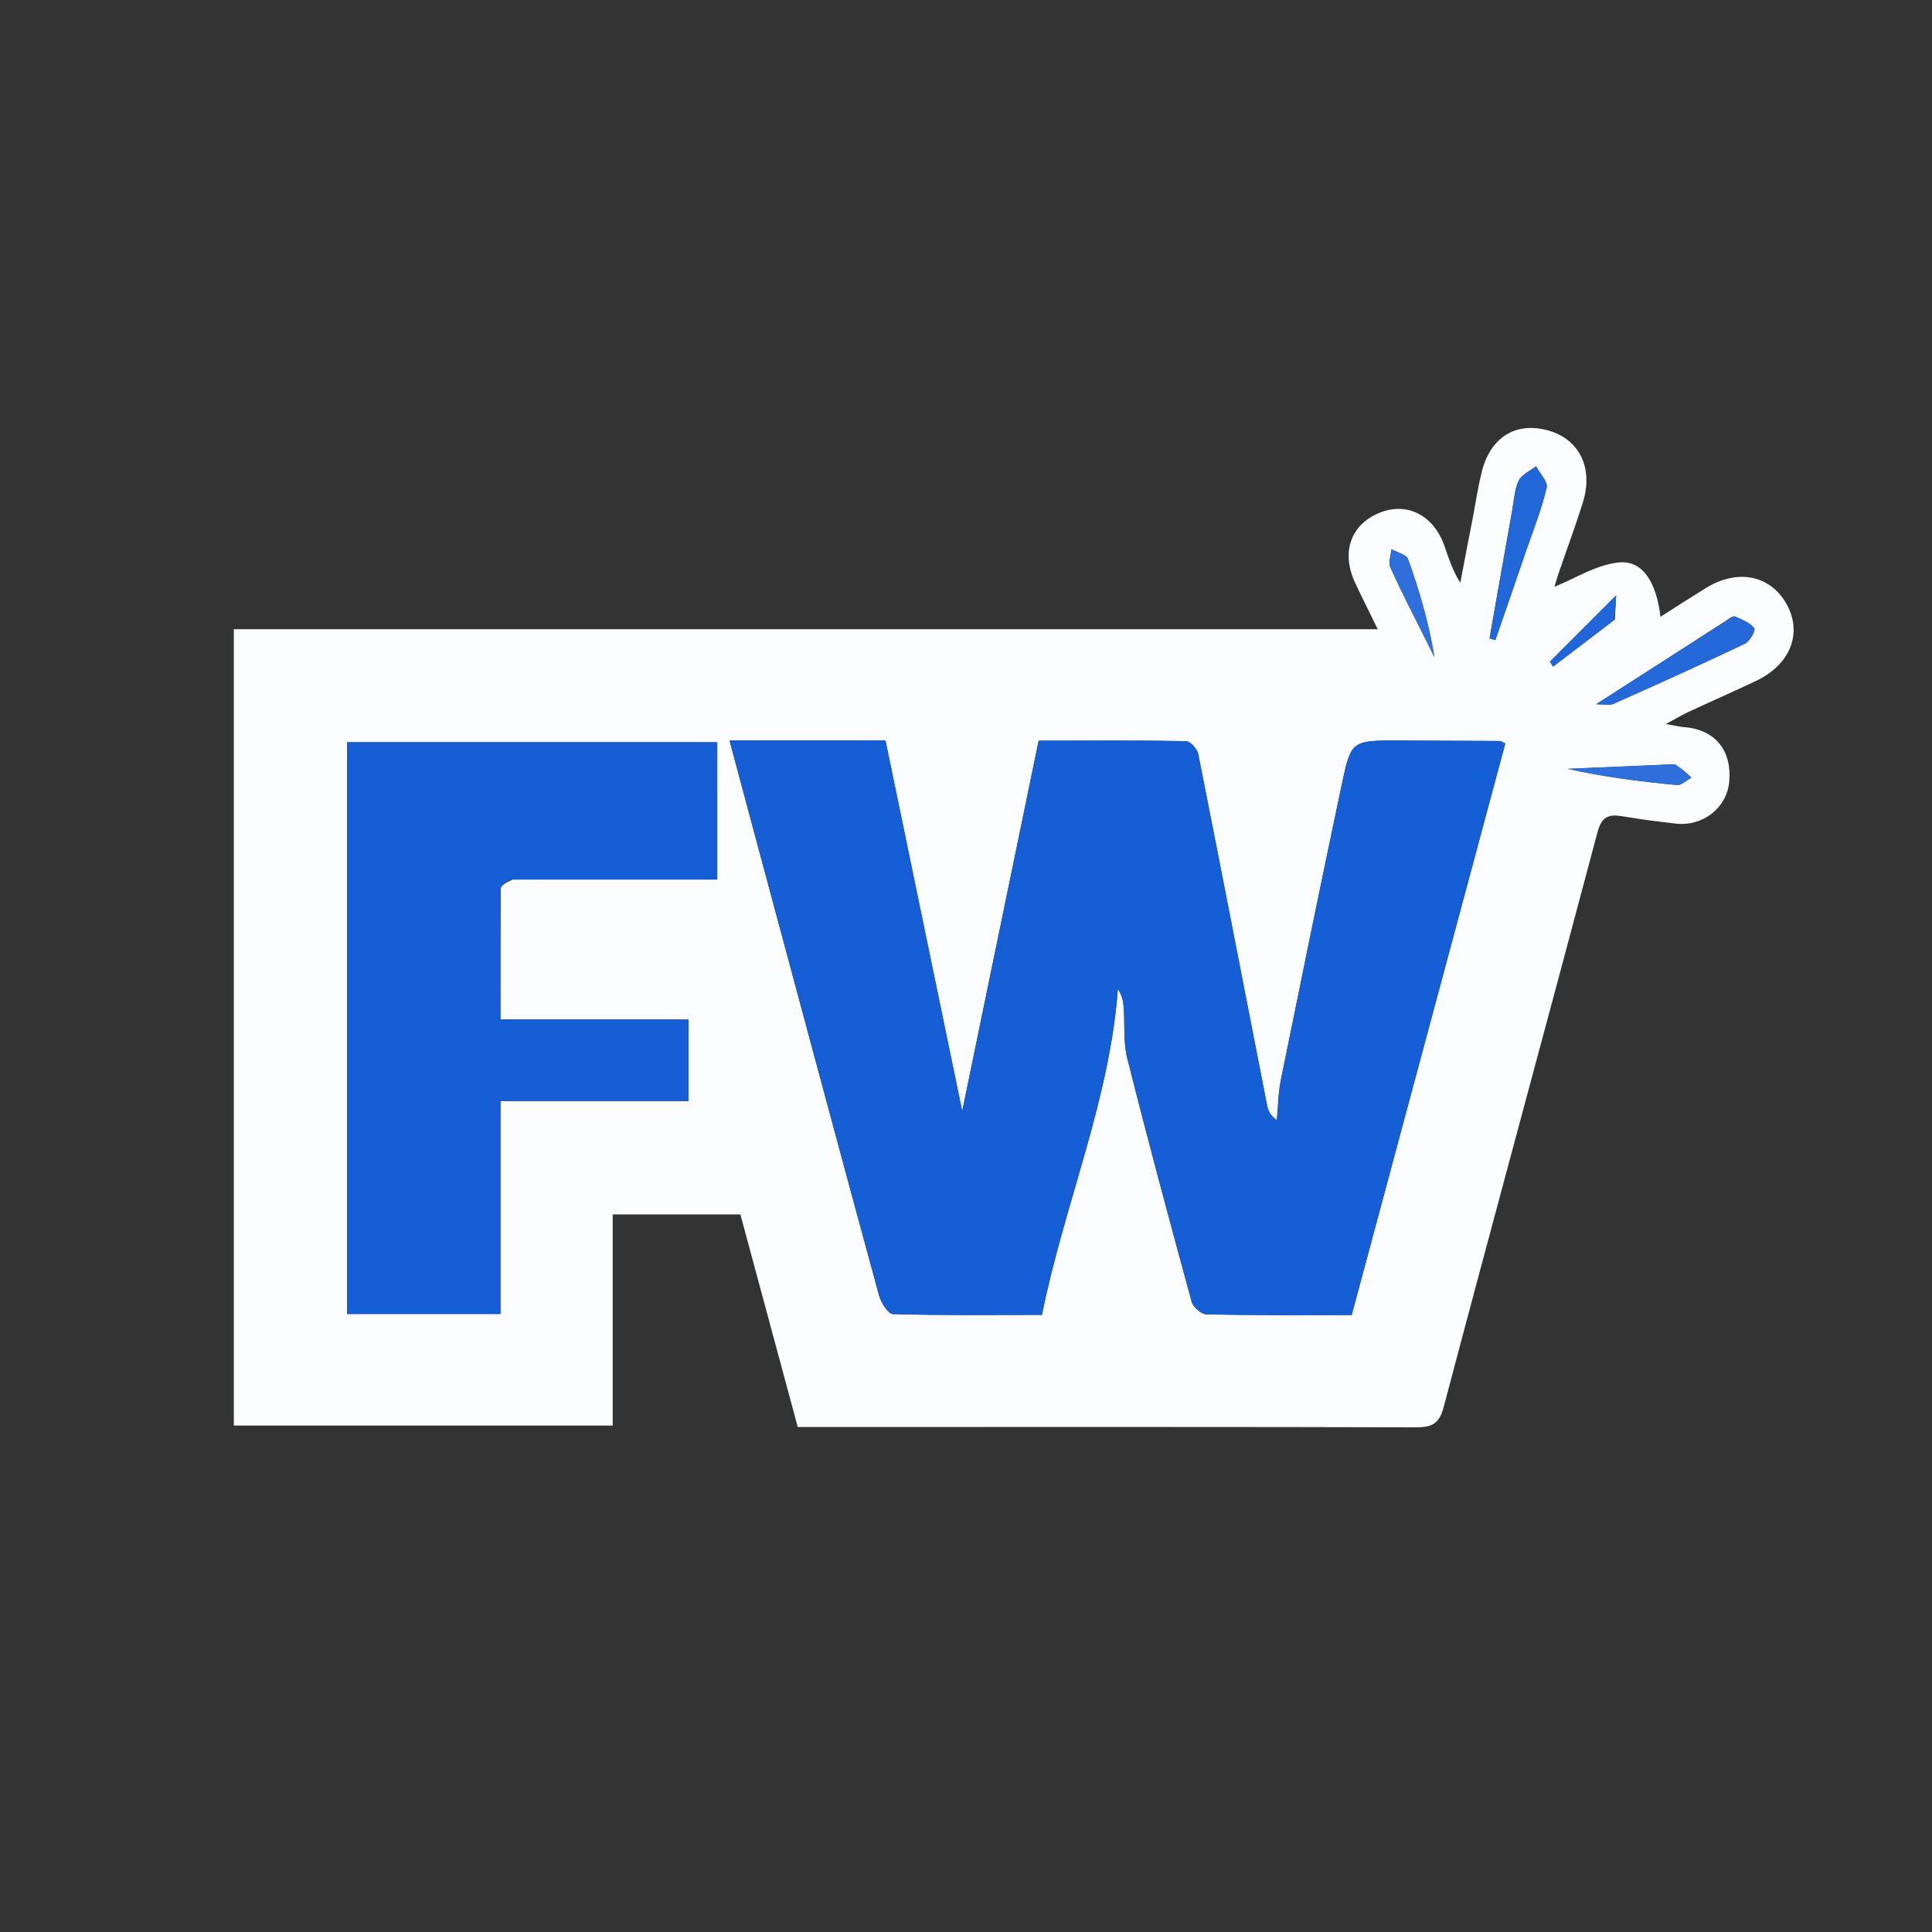
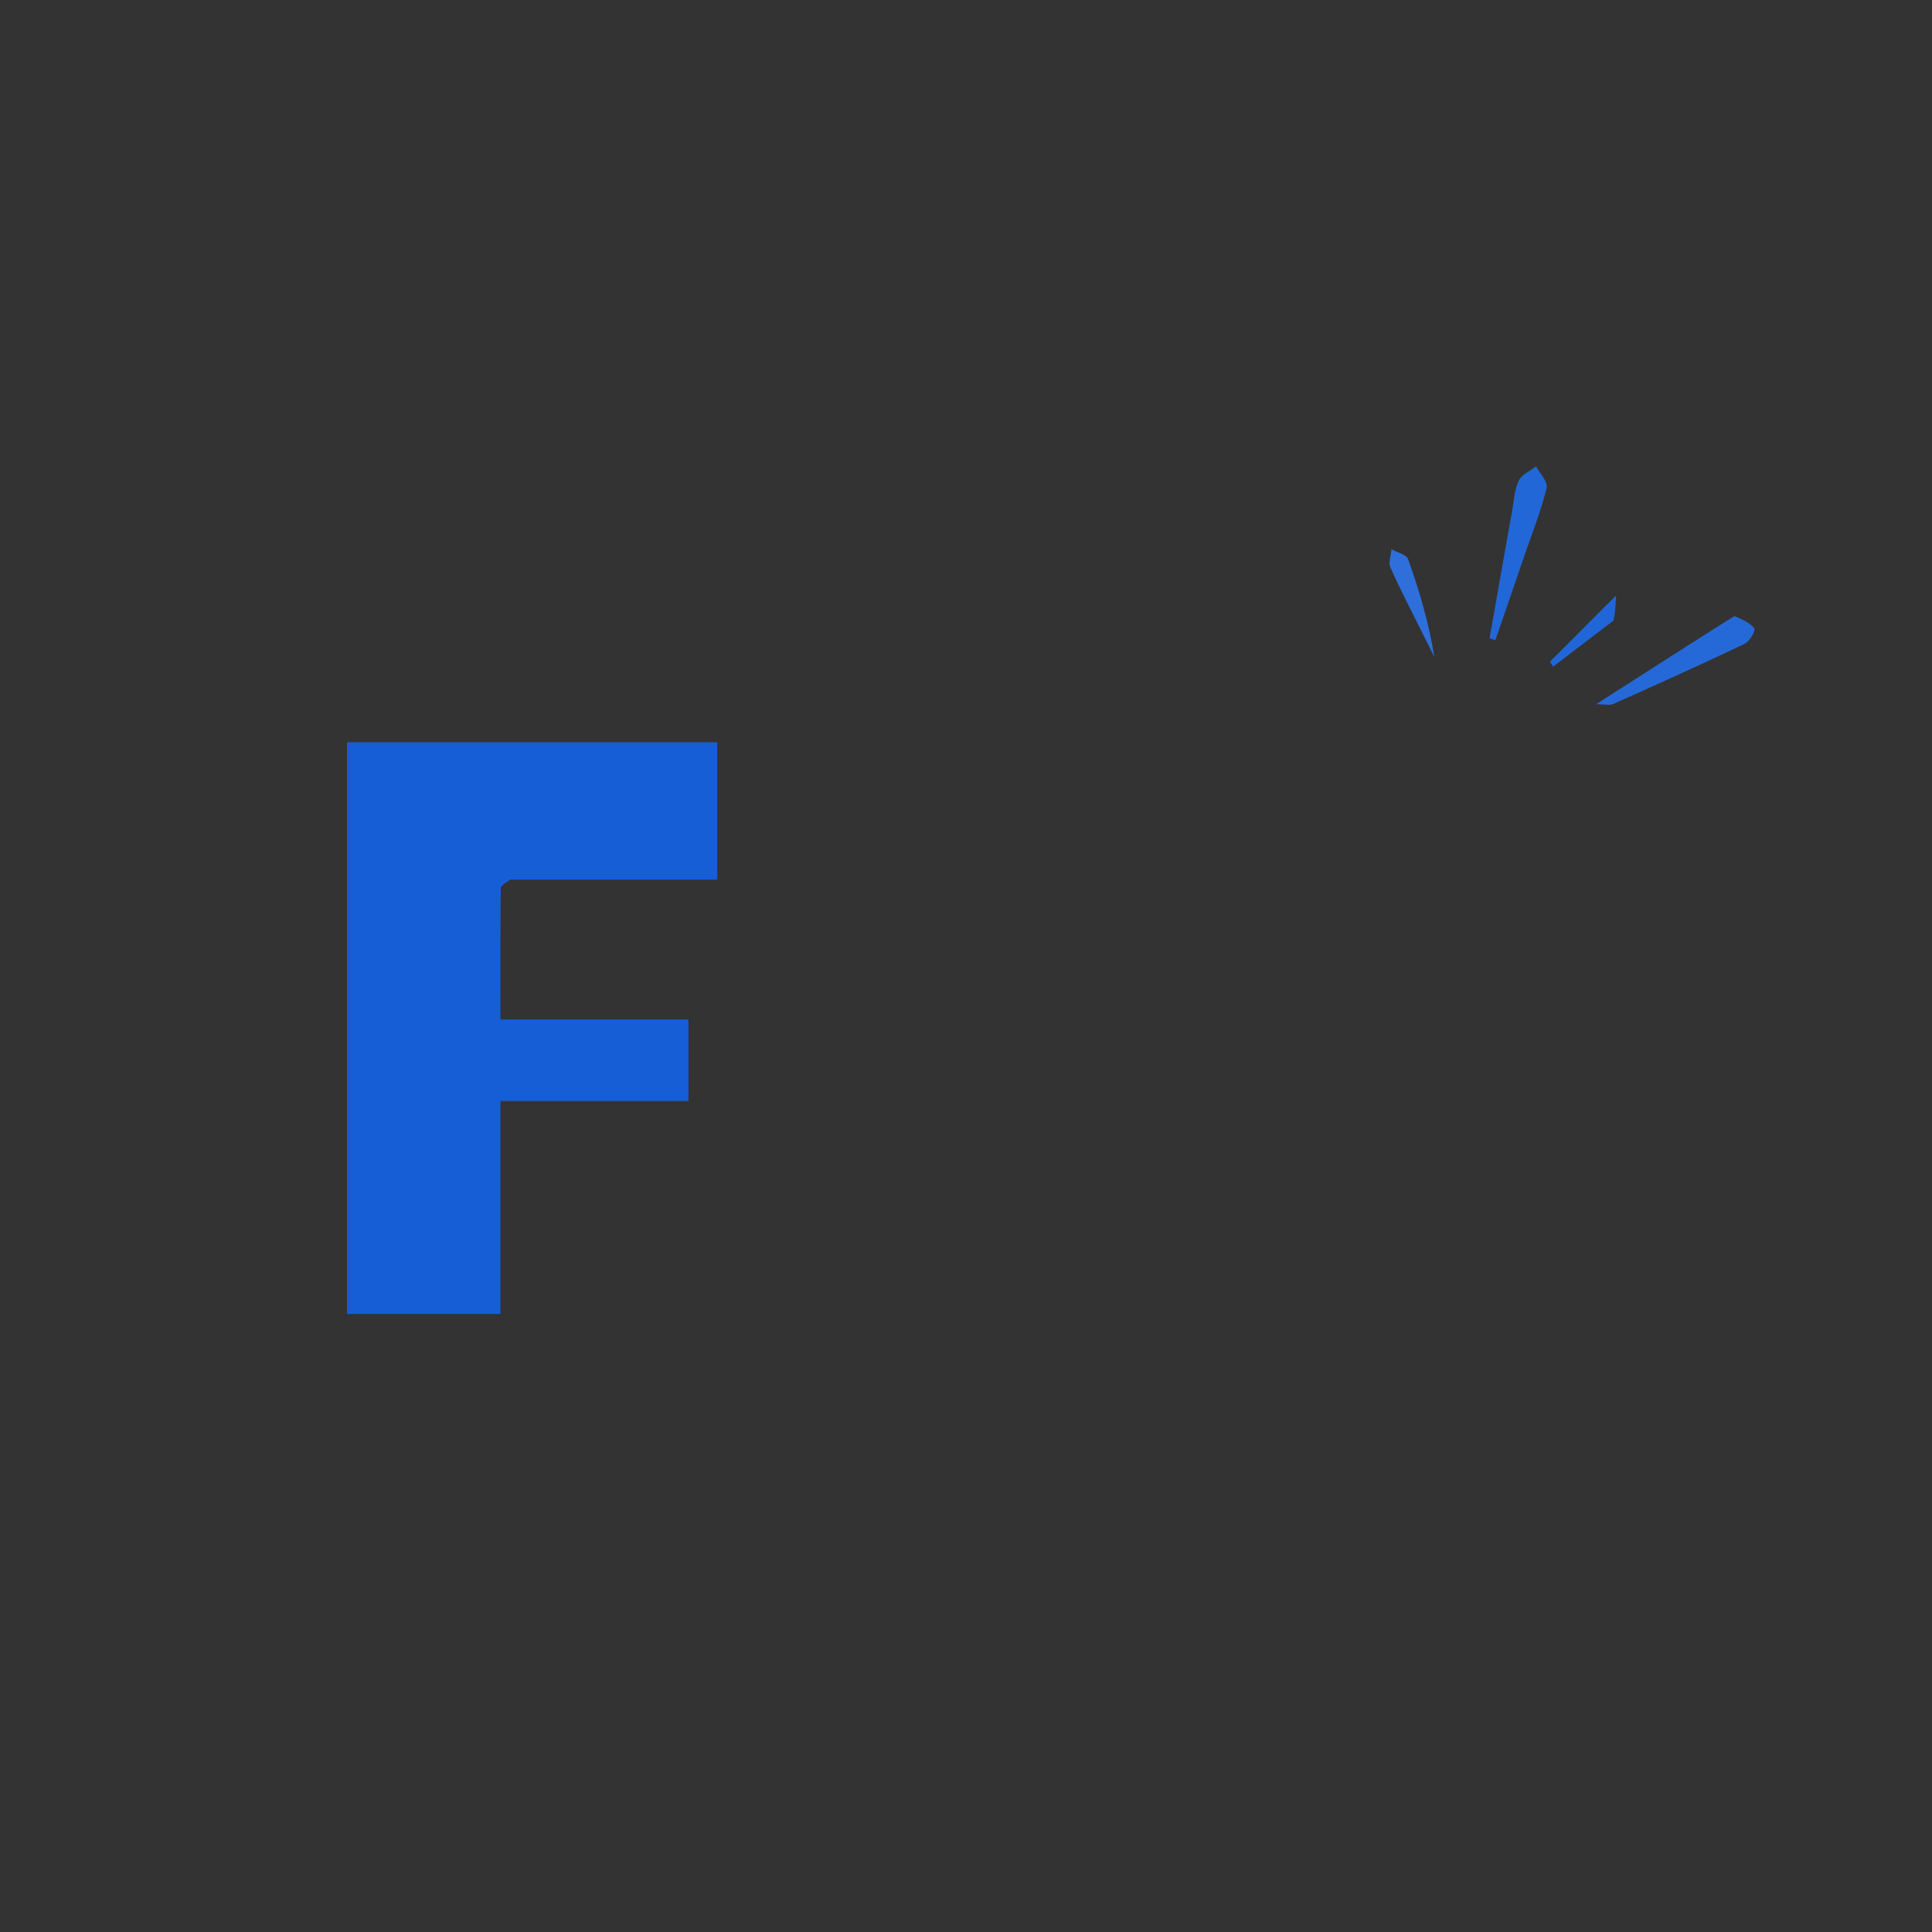
<svg xmlns="http://www.w3.org/2000/svg" width="48px" height="48px" viewBox="0 0 48 48" version="1.1">
  <rect x="0" y="0" width="48" height="48" fill="#333333" stroke="none" />
  <g id="surface1">
-     <path style=" stroke:none;fill-rule:nonzero;fill:rgb(98.824%,99.216%,99.608%);fill-opacity:1;" d="M 21.984 35.453 C 21.238 35.453 20.551 35.453 19.82 35.453 C 19.344 33.691 18.871 31.934 18.395 30.172 C 17.336 30.172 16.305 30.172 15.223 30.172 C 15.223 31.914 15.223 33.652 15.223 35.418 C 12.062 35.418 8.949 35.418 5.809 35.418 C 5.809 28.84 5.809 22.27 5.809 15.633 C 15.258 15.633 24.699 15.633 34.23 15.633 C 34.02 15.199 33.832 14.836 33.66 14.461 C 33.32 13.719 33.559 13.043 34.25 12.75 C 34.934 12.457 35.605 12.785 35.879 13.543 C 35.988 13.848 36.078 14.156 36.281 14.48 C 36.387 13.922 36.492 13.363 36.602 12.809 C 36.668 12.453 36.723 12.094 36.809 11.742 C 37.02 10.871 37.648 10.473 38.453 10.691 C 39.227 10.902 39.59 11.613 39.332 12.461 C 39.148 13.059 38.926 13.648 38.723 14.242 C 38.672 14.395 38.629 14.551 38.621 14.578 C 39.129 14.375 39.668 14.023 40.234 13.973 C 40.82 13.922 41.156 14.48 41.254 15.324 C 41.637 15.078 42.004 14.844 42.371 14.617 C 43.164 14.121 43.988 14.285 44.391 15.016 C 44.789 15.738 44.477 16.52 43.617 16.922 C 43.066 17.184 42.512 17.426 41.957 17.684 C 41.812 17.75 41.676 17.832 41.387 17.988 C 41.652 18.035 41.75 18.059 41.852 18.066 C 42.613 18.129 43.035 18.645 42.961 19.43 C 42.898 20.078 42.301 20.543 41.621 20.461 C 41.184 20.41 40.746 20.355 40.312 20.281 C 39.965 20.223 39.793 20.281 39.684 20.695 C 38.422 25.453 37.125 30.203 35.867 34.961 C 35.75 35.402 35.547 35.461 35.164 35.461 C 30.789 35.449 26.418 35.453 21.984 35.453 M 21.332 18.398 C 20.289 18.398 19.242 18.398 18.125 18.398 C 18.391 19.391 18.633 20.293 18.875 21.195 C 19.859 24.855 20.84 28.516 21.836 32.172 C 21.883 32.355 22.062 32.645 22.188 32.648 C 23.41 32.684 24.633 32.668 25.887 32.668 C 26.441 29.918 27.566 27.363 27.773 24.57 C 27.879 24.73 27.91 24.883 27.918 25.035 C 27.949 25.457 27.906 25.895 28.008 26.297 C 28.516 28.32 29.059 30.336 29.609 32.348 C 29.645 32.48 29.852 32.656 29.984 32.656 C 31.172 32.68 32.359 32.672 33.582 32.672 C 34.859 27.918 36.129 23.191 37.398 18.473 C 37.332 18.441 37.297 18.41 37.266 18.41 C 36.422 18.406 35.578 18.402 34.734 18.398 C 33.586 18.398 33.566 18.395 33.332 19.512 C 32.816 21.949 32.32 24.387 31.824 26.824 C 31.758 27.152 31.754 27.496 31.723 27.832 C 31.551 27.707 31.504 27.586 31.48 27.461 C 30.91 24.555 30.348 21.641 29.77 18.734 C 29.746 18.609 29.574 18.418 29.469 18.414 C 28.266 18.391 27.062 18.402 25.805 18.402 C 25.152 21.57 24.508 24.688 23.906 27.605 C 23.297 24.664 22.648 21.535 22 18.398 C 21.746 18.398 21.594 18.398 21.332 18.398 M 12.738 21.852 C 14.438 21.852 16.133 21.852 17.82 21.852 C 17.82 20.656 17.82 19.551 17.82 18.441 C 14.727 18.441 11.668 18.441 8.621 18.441 C 8.621 23.195 8.621 27.906 8.621 32.645 C 9.898 32.645 11.137 32.645 12.434 32.645 C 12.434 30.883 12.434 29.148 12.434 27.355 C 14.039 27.355 15.582 27.355 17.105 27.355 C 17.105 26.652 17.105 26.012 17.105 25.328 C 15.535 25.328 14.008 25.328 12.434 25.328 C 12.434 24.215 12.43 23.145 12.441 22.078 C 12.441 22 12.562 21.93 12.738 21.852 M 37.914 13.691 C 38.094 13.168 38.301 12.652 38.426 12.117 C 38.461 11.969 38.258 11.766 38.164 11.586 C 38.016 11.699 37.809 11.789 37.734 11.938 C 37.629 12.156 37.617 12.418 37.574 12.66 C 37.383 13.727 37.195 14.793 37.008 15.859 C 37.055 15.875 37.105 15.891 37.152 15.902 C 37.398 15.195 37.641 14.488 37.914 13.691 M 43.047 15.316 C 41.949 16.023 40.852 16.73 39.656 17.496 C 39.867 17.496 39.988 17.531 40.074 17.492 C 41.172 17.004 42.262 16.512 43.344 15.996 C 43.469 15.941 43.621 15.664 43.586 15.613 C 43.484 15.473 43.293 15.395 43.047 15.316 M 35.41 15.867 C 35.488 16.02 35.562 16.172 35.637 16.324 C 35.5 15.48 35.266 14.68 34.984 13.895 C 34.945 13.777 34.715 13.727 34.57 13.645 C 34.559 13.797 34.488 13.973 34.543 14.094 C 34.801 14.672 35.09 15.23 35.41 15.867 M 41.57 18.988 C 40.699 19.027 39.824 19.062 38.953 19.102 C 39.852 19.305 40.754 19.418 41.66 19.504 C 41.773 19.516 41.898 19.387 42.02 19.32 C 41.906 19.211 41.789 19.098 41.57 18.988 M 40.121 15.391 C 40.129 15.23 40.137 15.066 40.152 14.793 C 39.531 15.414 39.02 15.926 38.508 16.438 C 38.535 16.48 38.559 16.52 38.586 16.562 C 39.074 16.188 39.562 15.816 40.121 15.391 Z M 40.121 15.391 " />
-     <path style=" stroke:none;fill-rule:nonzero;fill:rgb(8.627%,36.863%,83.922%);fill-opacity:1;" d="M 21.387 18.398 C 21.594 18.398 21.746 18.398 22 18.398 C 22.648 21.535 23.297 24.664 23.906 27.605 C 24.508 24.688 25.152 21.57 25.805 18.402 C 27.062 18.402 28.266 18.391 29.469 18.414 C 29.574 18.418 29.746 18.609 29.77 18.734 C 30.348 21.641 30.91 24.555 31.48 27.461 C 31.504 27.586 31.551 27.707 31.723 27.832 C 31.754 27.496 31.758 27.152 31.824 26.824 C 32.32 24.387 32.816 21.949 33.332 19.512 C 33.566 18.395 33.586 18.398 34.734 18.398 C 35.578 18.402 36.422 18.406 37.266 18.41 C 37.297 18.41 37.332 18.441 37.398 18.473 C 36.129 23.191 34.859 27.918 33.582 32.672 C 32.359 32.672 31.172 32.68 29.984 32.656 C 29.852 32.656 29.645 32.48 29.609 32.348 C 29.059 30.336 28.516 28.32 28.008 26.297 C 27.906 25.895 27.949 25.457 27.918 25.035 C 27.91 24.883 27.879 24.73 27.773 24.57 C 27.566 27.363 26.441 29.918 25.887 32.668 C 24.633 32.668 23.41 32.684 22.188 32.648 C 22.062 32.645 21.883 32.355 21.836 32.172 C 20.84 28.516 19.859 24.855 18.875 21.195 C 18.633 20.293 18.391 19.391 18.125 18.398 C 19.242 18.398 20.289 18.398 21.387 18.398 Z M 21.387 18.398 " />
    <path style=" stroke:none;fill-rule:nonzero;fill:rgb(8.627%,36.863%,83.922%);fill-opacity:1;" d="M 12.684 21.852 C 12.562 21.93 12.441 22 12.441 22.078 C 12.43 23.145 12.434 24.215 12.434 25.328 C 14.008 25.328 15.535 25.328 17.105 25.328 C 17.105 26.012 17.105 26.652 17.105 27.355 C 15.582 27.355 14.039 27.355 12.434 27.355 C 12.434 29.148 12.434 30.883 12.434 32.645 C 11.137 32.645 9.898 32.645 8.621 32.645 C 8.621 27.906 8.621 23.195 8.621 18.441 C 11.668 18.441 14.727 18.441 17.82 18.441 C 17.82 19.551 17.82 20.656 17.82 21.852 C 16.133 21.852 14.438 21.852 12.684 21.852 Z M 12.684 21.852 " />
    <path style=" stroke:none;fill-rule:nonzero;fill:rgb(13.333%,40.392%,84.706%);fill-opacity:1;" d="M 37.898 13.734 C 37.641 14.488 37.398 15.195 37.152 15.902 C 37.105 15.891 37.055 15.875 37.008 15.859 C 37.195 14.793 37.383 13.727 37.574 12.66 C 37.617 12.418 37.629 12.156 37.734 11.938 C 37.809 11.789 38.016 11.699 38.164 11.586 C 38.258 11.766 38.461 11.969 38.426 12.117 C 38.301 12.652 38.094 13.168 37.898 13.734 Z M 37.898 13.734 " />
    <path style=" stroke:none;fill-rule:nonzero;fill:rgb(14.51%,41.176%,85.098%);fill-opacity:1;" d="M 43.09 15.305 C 43.293 15.395 43.484 15.473 43.586 15.613 C 43.621 15.664 43.469 15.941 43.344 15.996 C 42.262 16.512 41.172 17.004 40.074 17.492 C 39.988 17.531 39.867 17.496 39.656 17.496 C 40.852 16.73 41.949 16.023 43.09 15.305 Z M 43.09 15.305 " />
    <path style=" stroke:none;fill-rule:nonzero;fill:rgb(18.039%,43.529%,85.882%);fill-opacity:1;" d="M 35.391 15.832 C 35.09 15.23 34.801 14.672 34.543 14.094 C 34.488 13.973 34.559 13.797 34.57 13.645 C 34.715 13.727 34.945 13.777 34.984 13.895 C 35.266 14.68 35.5 15.48 35.637 16.324 C 35.562 16.172 35.488 16.02 35.391 15.832 Z M 35.391 15.832 " />
-     <path style=" stroke:none;fill-rule:nonzero;fill:rgb(18.039%,43.529%,85.882%);fill-opacity:1;" d="M 41.621 18.988 C 41.789 19.098 41.906 19.211 42.02 19.32 C 41.898 19.387 41.773 19.516 41.66 19.504 C 40.754 19.418 39.852 19.305 38.953 19.102 C 39.824 19.062 40.699 19.027 41.621 18.988 Z M 41.621 18.988 " />
    <path style=" stroke:none;fill-rule:nonzero;fill:rgb(12.941%,40%,84.706%);fill-opacity:1;" d="M 40.086 15.418 C 39.562 15.816 39.074 16.188 38.586 16.562 C 38.559 16.52 38.535 16.48 38.508 16.438 C 39.02 15.926 39.531 15.414 40.152 14.793 C 40.137 15.066 40.129 15.23 40.086 15.418 Z M 40.086 15.418 " />
  </g>
</svg>